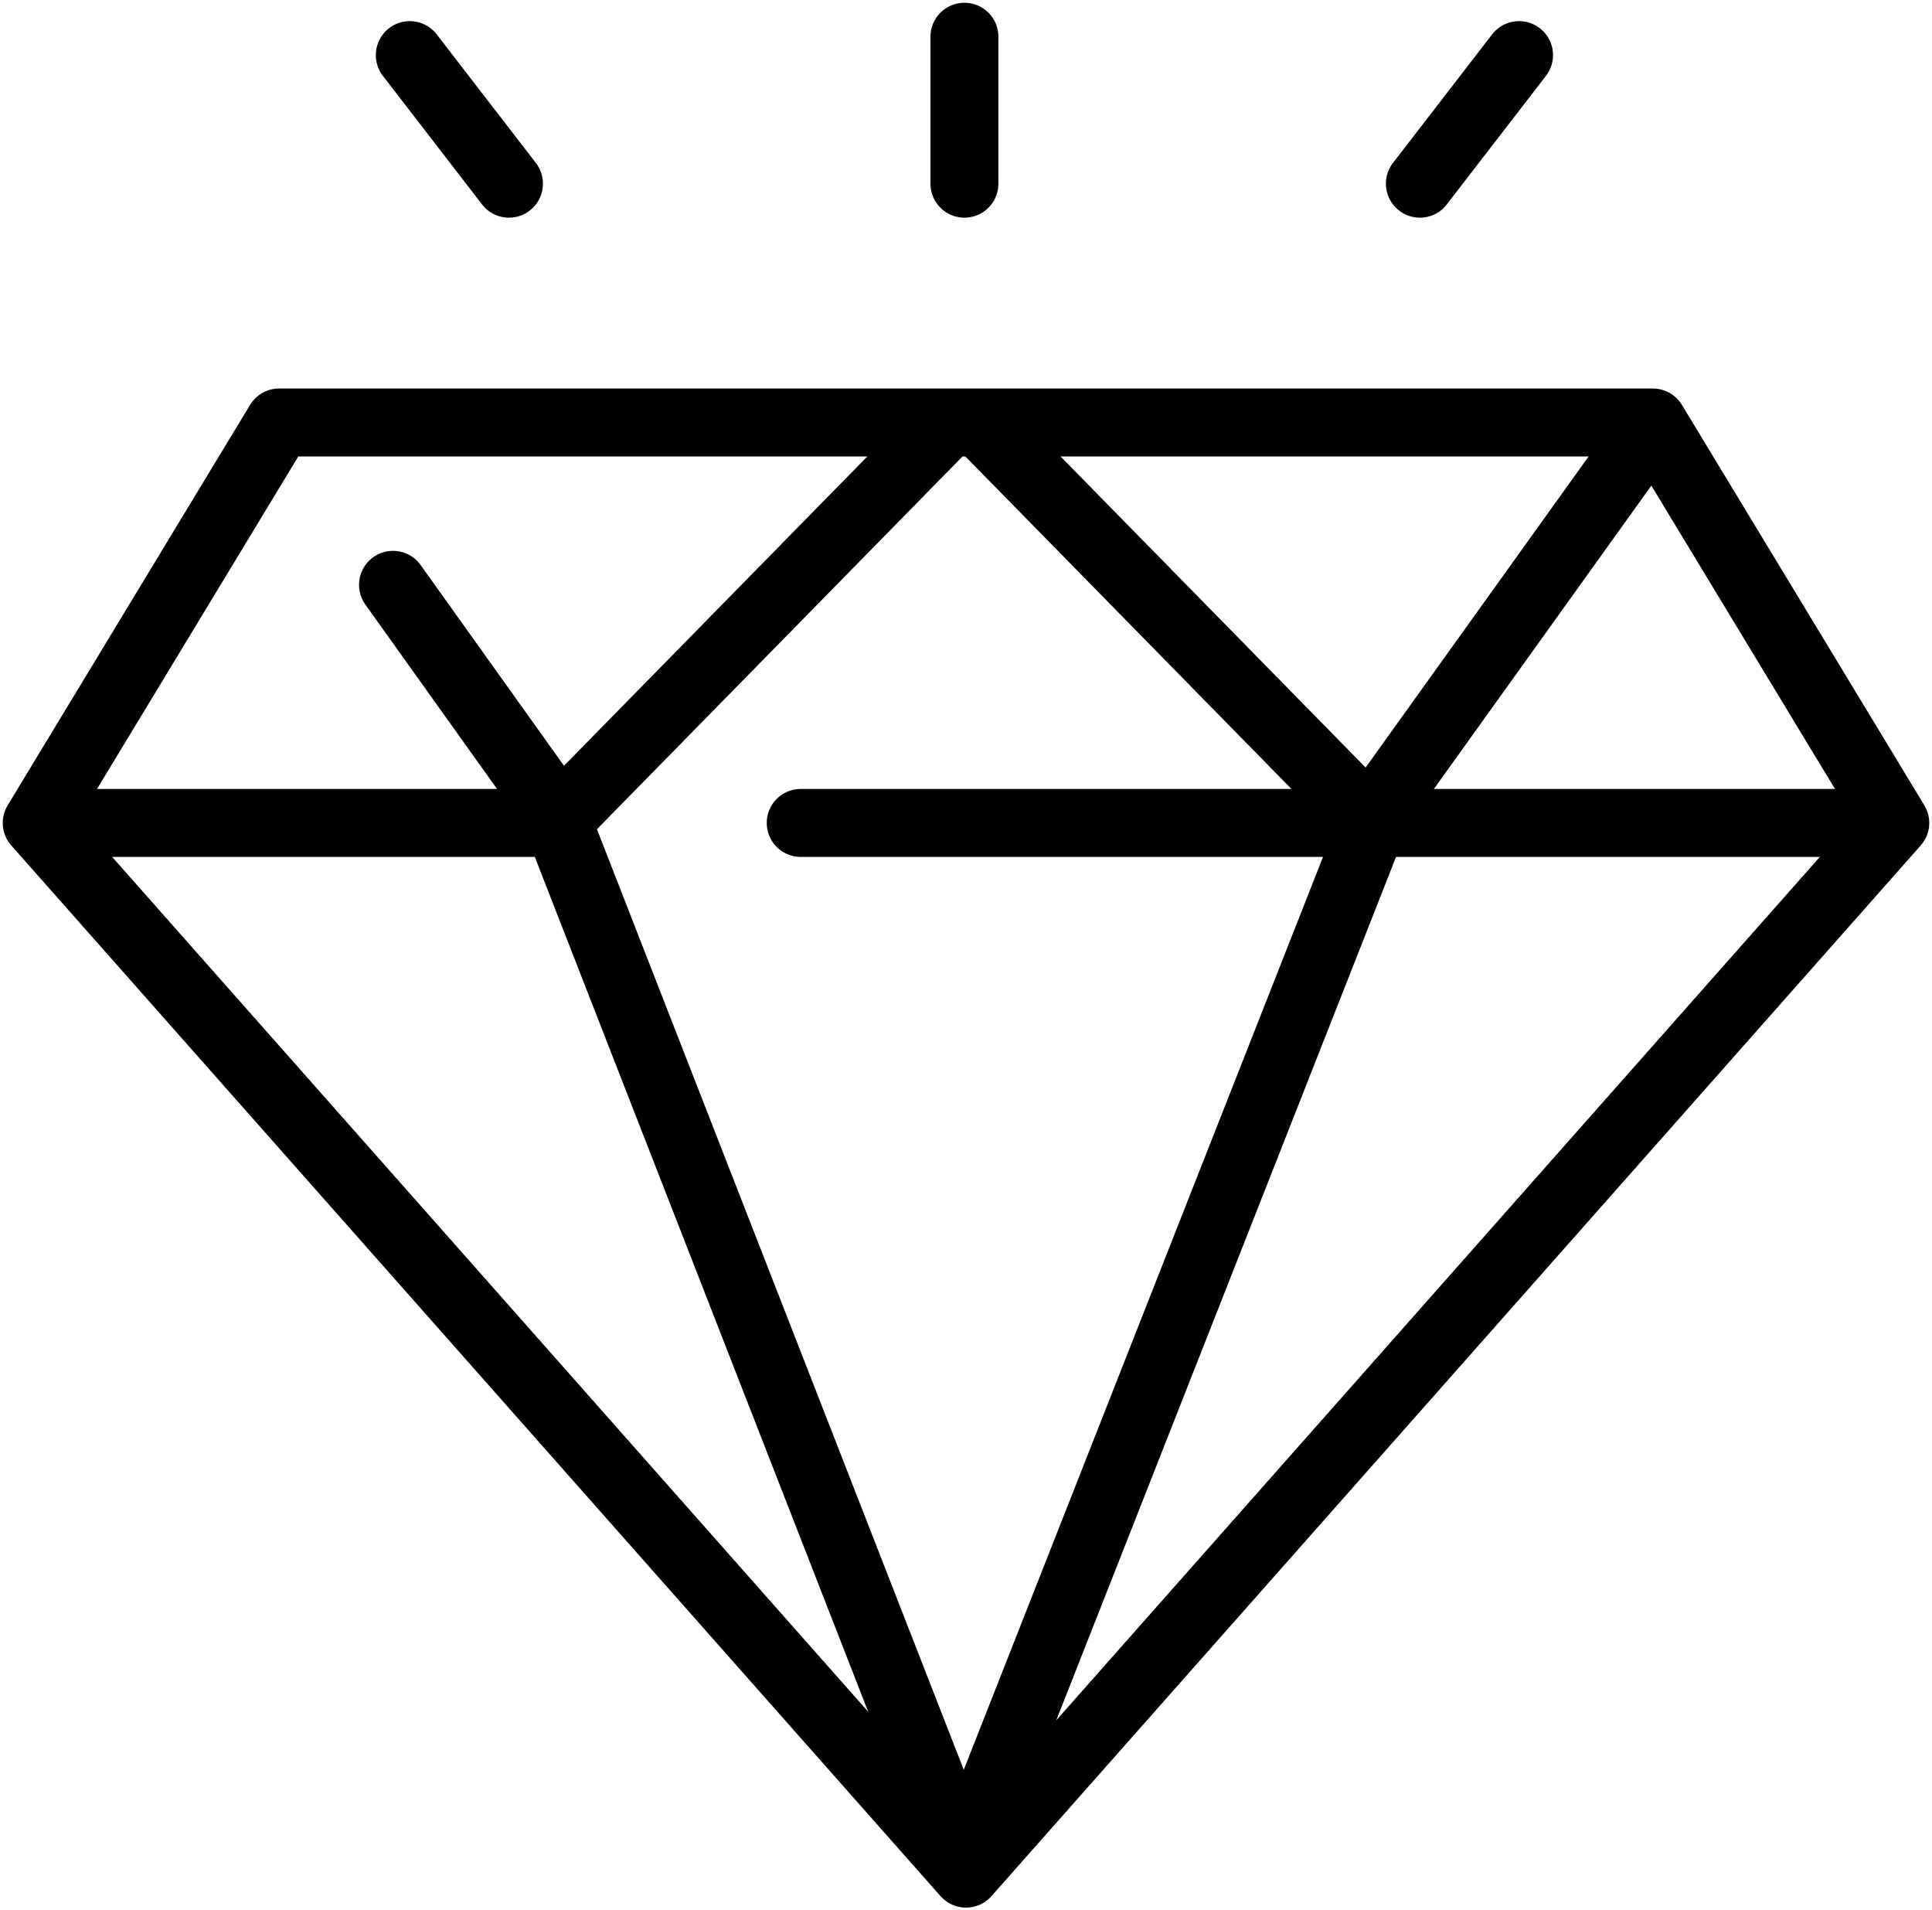
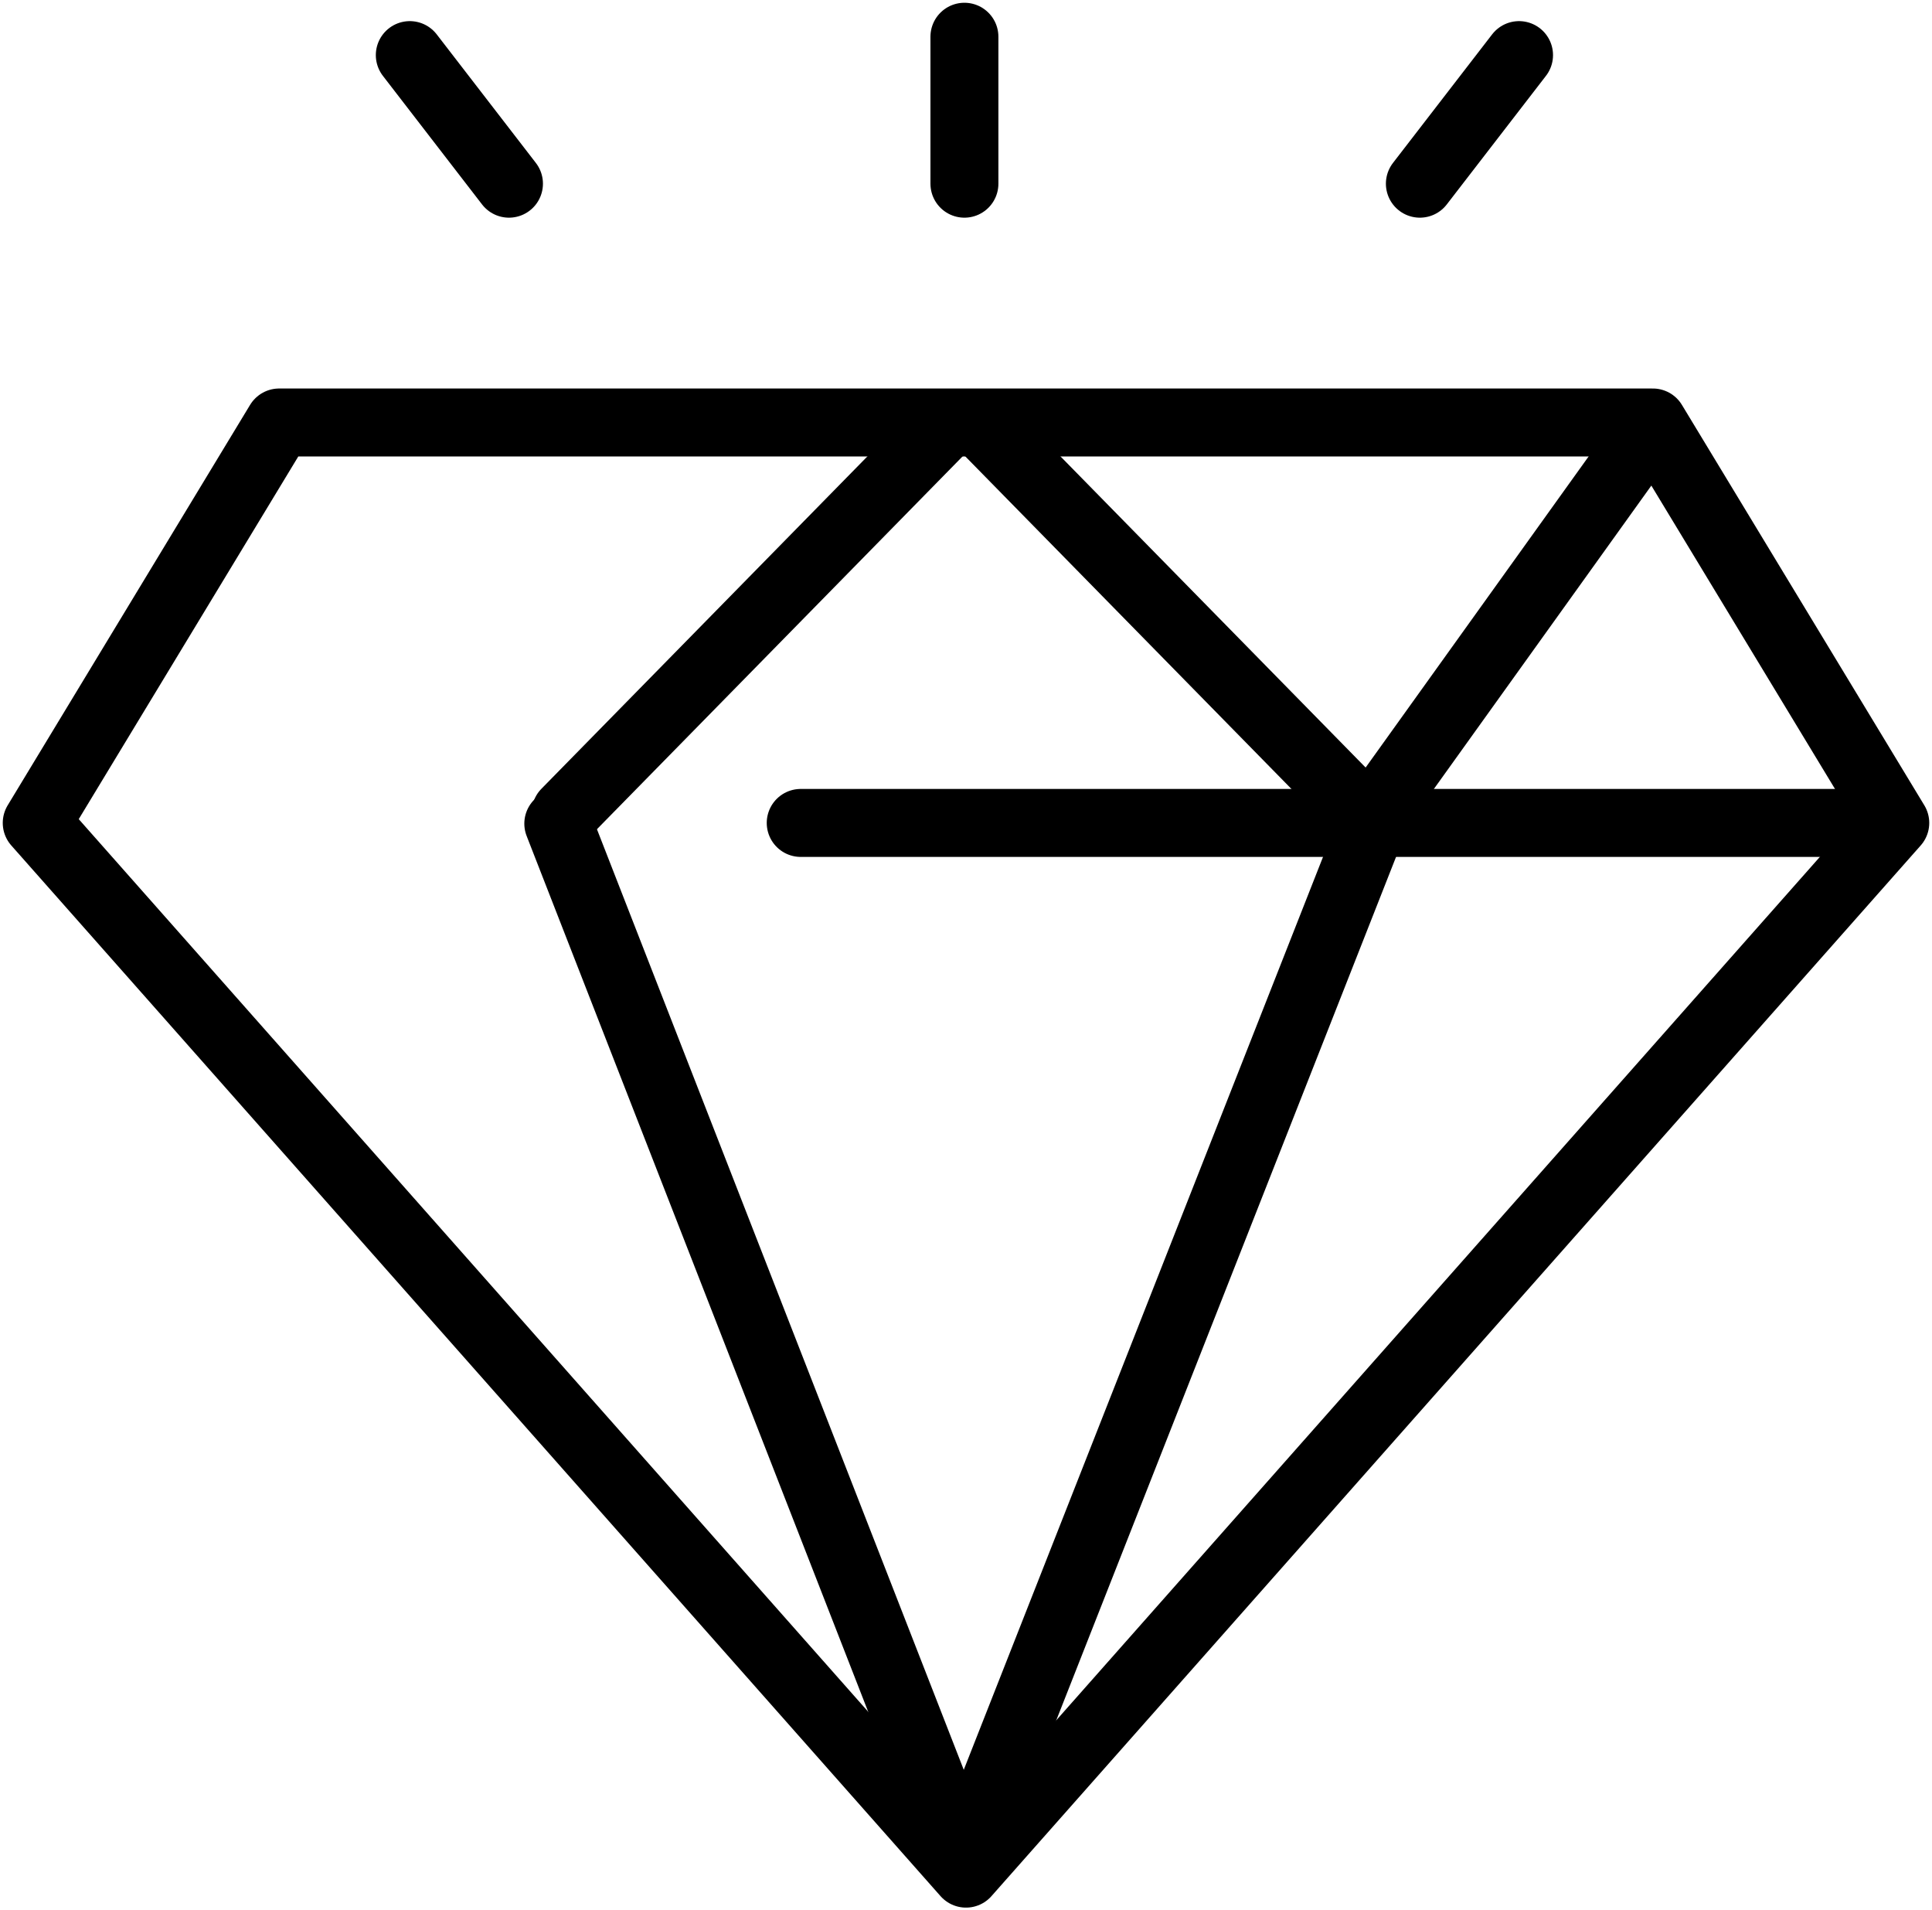
<svg xmlns="http://www.w3.org/2000/svg" version="1.1" id="Layer_1" x="0px" y="0px" viewBox="0 0 52.6 52" style="enable-background:new 0 0 52.6 52;" xml:space="preserve">
  <style type="text/css">
	.st0{fill:none;stroke:#000000;stroke-width:1.85;stroke-linecap:round;stroke-linejoin:round;}
</style>
  <g id="hidden-gem" transform="translate(-178.006 -150.9)">
    <g id="Group_25" transform="translate(178.506 151.4)">
      <path id="Path_190" class="st0" d="M25.8,50.5l25.3-28.6L44.5,11H7.1L0.5,21.9L25.8,50.5" />
-       <line id="Line_19" class="st0" x1="1" y1="21.9" x2="14.8" y2="21.9" />
      <line id="Line_20" class="st0" x1="21.3" y1="21.9" x2="50.5" y2="21.9" />
      <g id="Group_23" transform="translate(5.2 5.708)">
        <g id="Group_21" transform="translate(0 0.011)">
          <line id="Line_21" class="st0" x1="9.5" y1="16.2" x2="20.5" y2="44.4" />
-           <line id="Line_22" class="st0" x1="9.5" y1="16" x2="5" y2="9.7" />
          <line id="Line_23" class="st0" x1="20" y1="5.4" x2="9.7" y2="15.9" />
        </g>
        <g id="Group_22" transform="translate(8.375)">
          <line id="Line_24" class="st0" x1="23.3" y1="16.2" x2="12.2" y2="44.4" />
          <line id="Line_25" class="st0" x1="23.3" y1="16" x2="30.9" y2="5.4" />
          <line id="Line_26" class="st0" x1="12.8" y1="5.5" x2="23.1" y2="16" />
        </g>
      </g>
      <g id="Group_24" transform="translate(5.457)">
        <line id="Line_27" class="st0" x1="20.3" y1="4.5" x2="20.3" y2="0.5" />
        <line id="Line_28" class="st0" x1="32.7" y1="4.5" x2="35.4" y2="1" />
        <line id="Line_29" class="st0" x1="7.9" y1="4.5" x2="5.2" y2="1" />
      </g>
    </g>
  </g>
</svg>